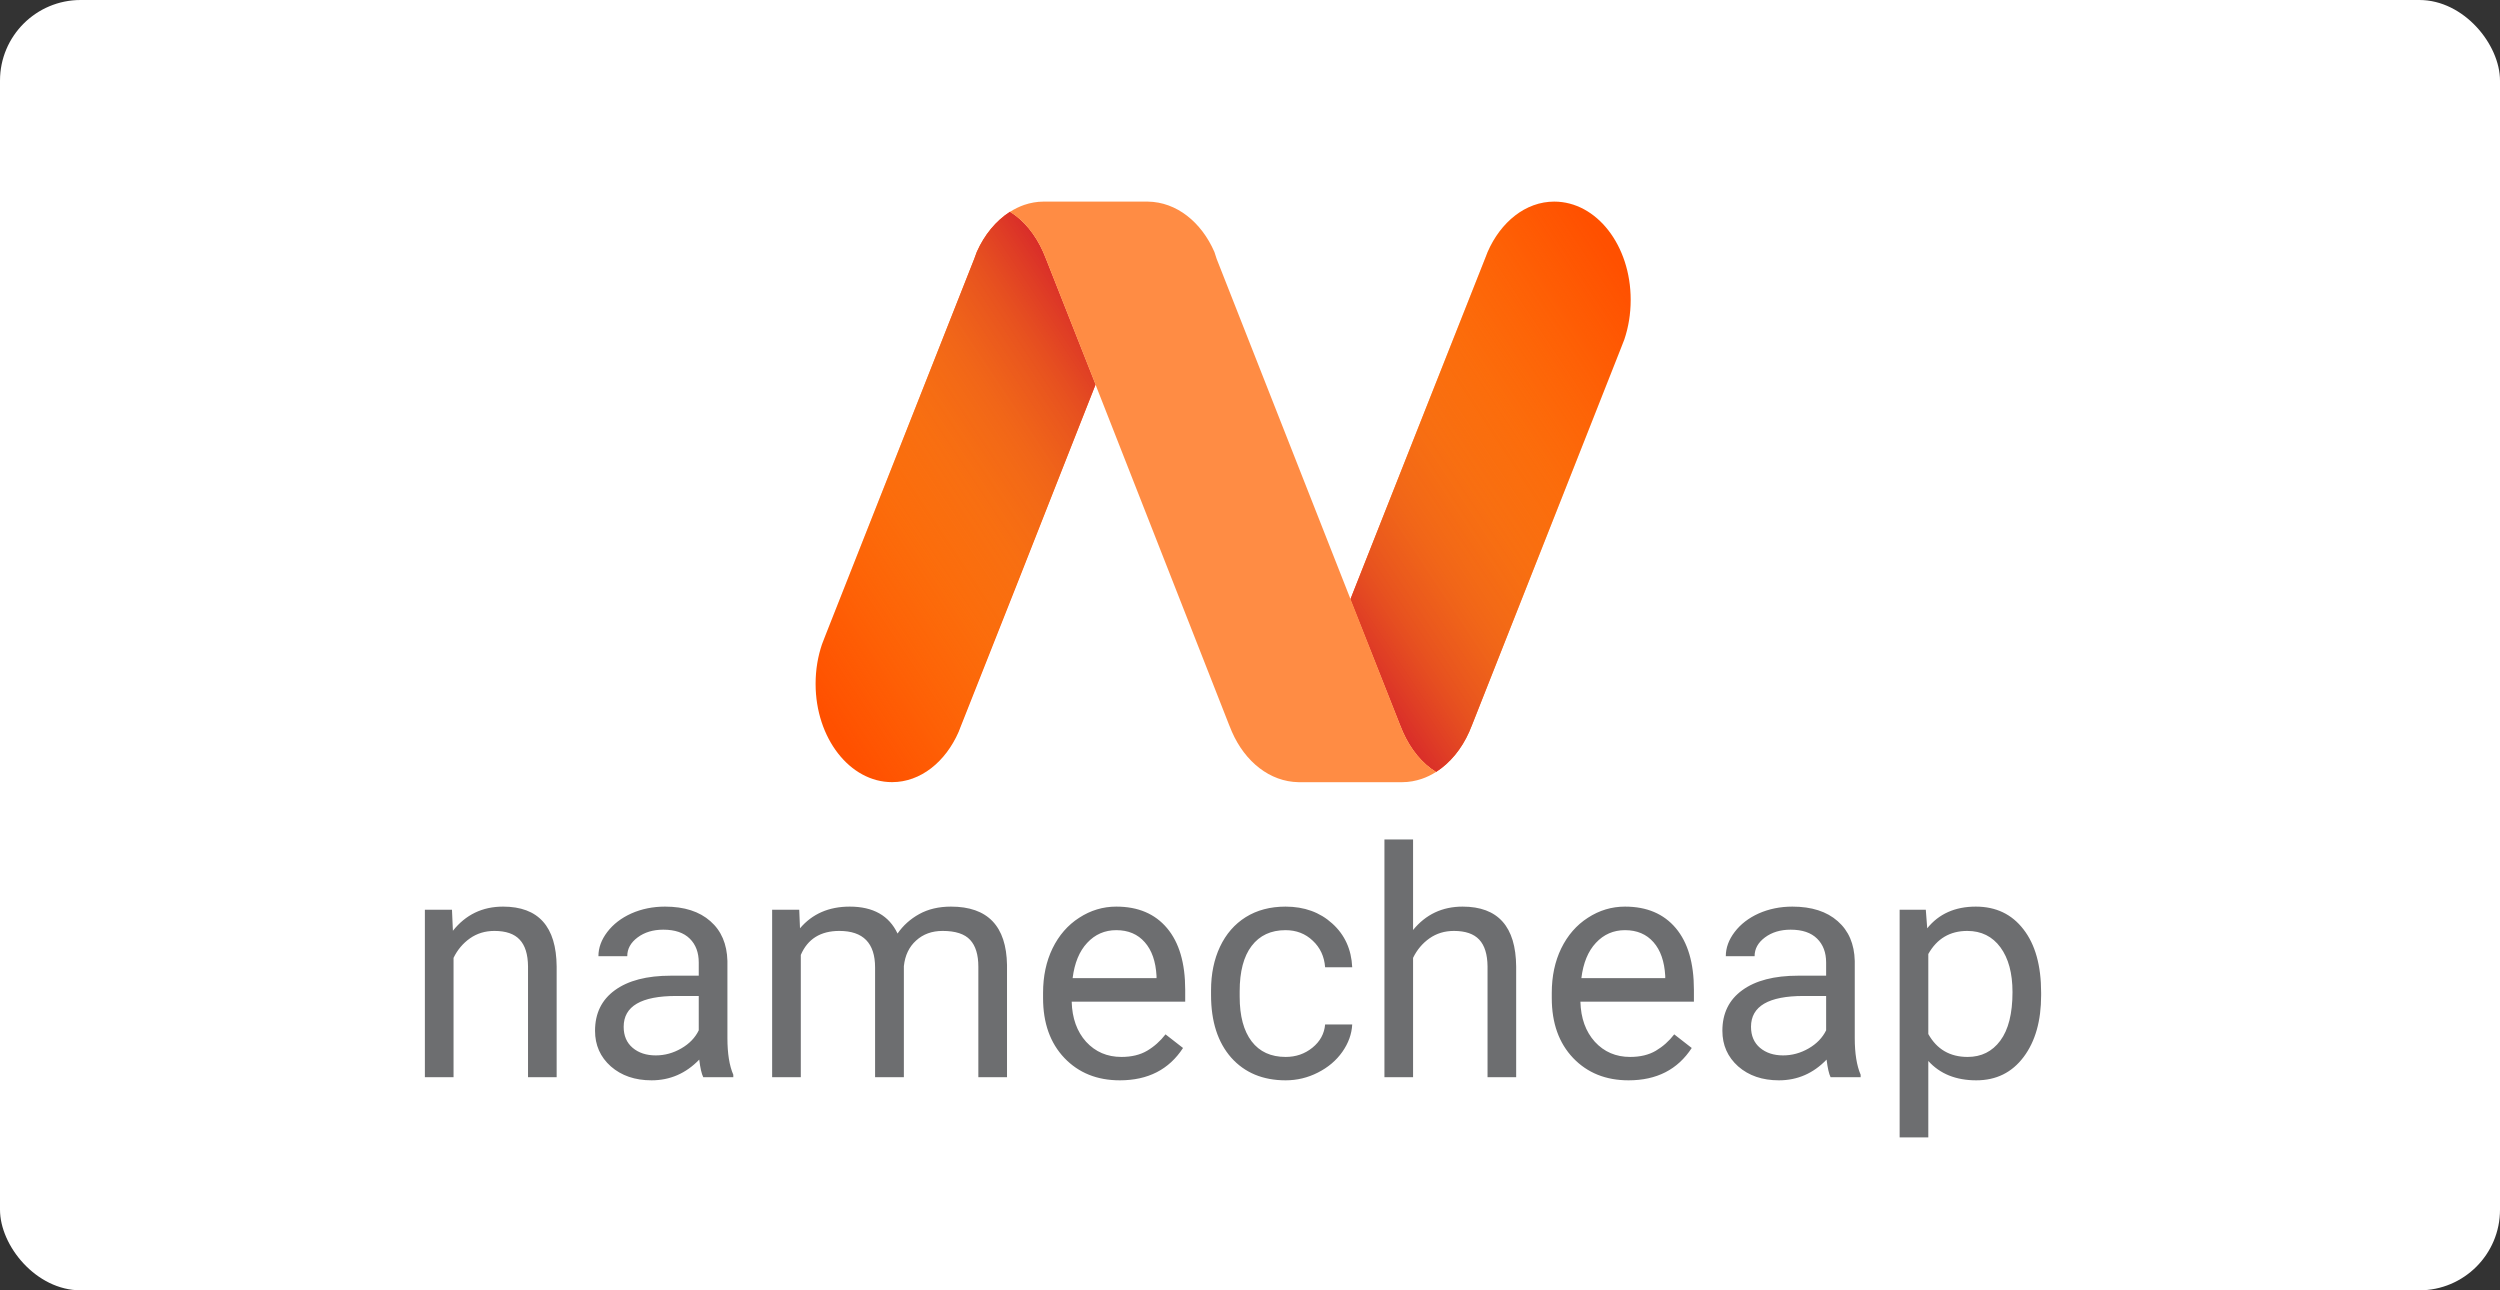
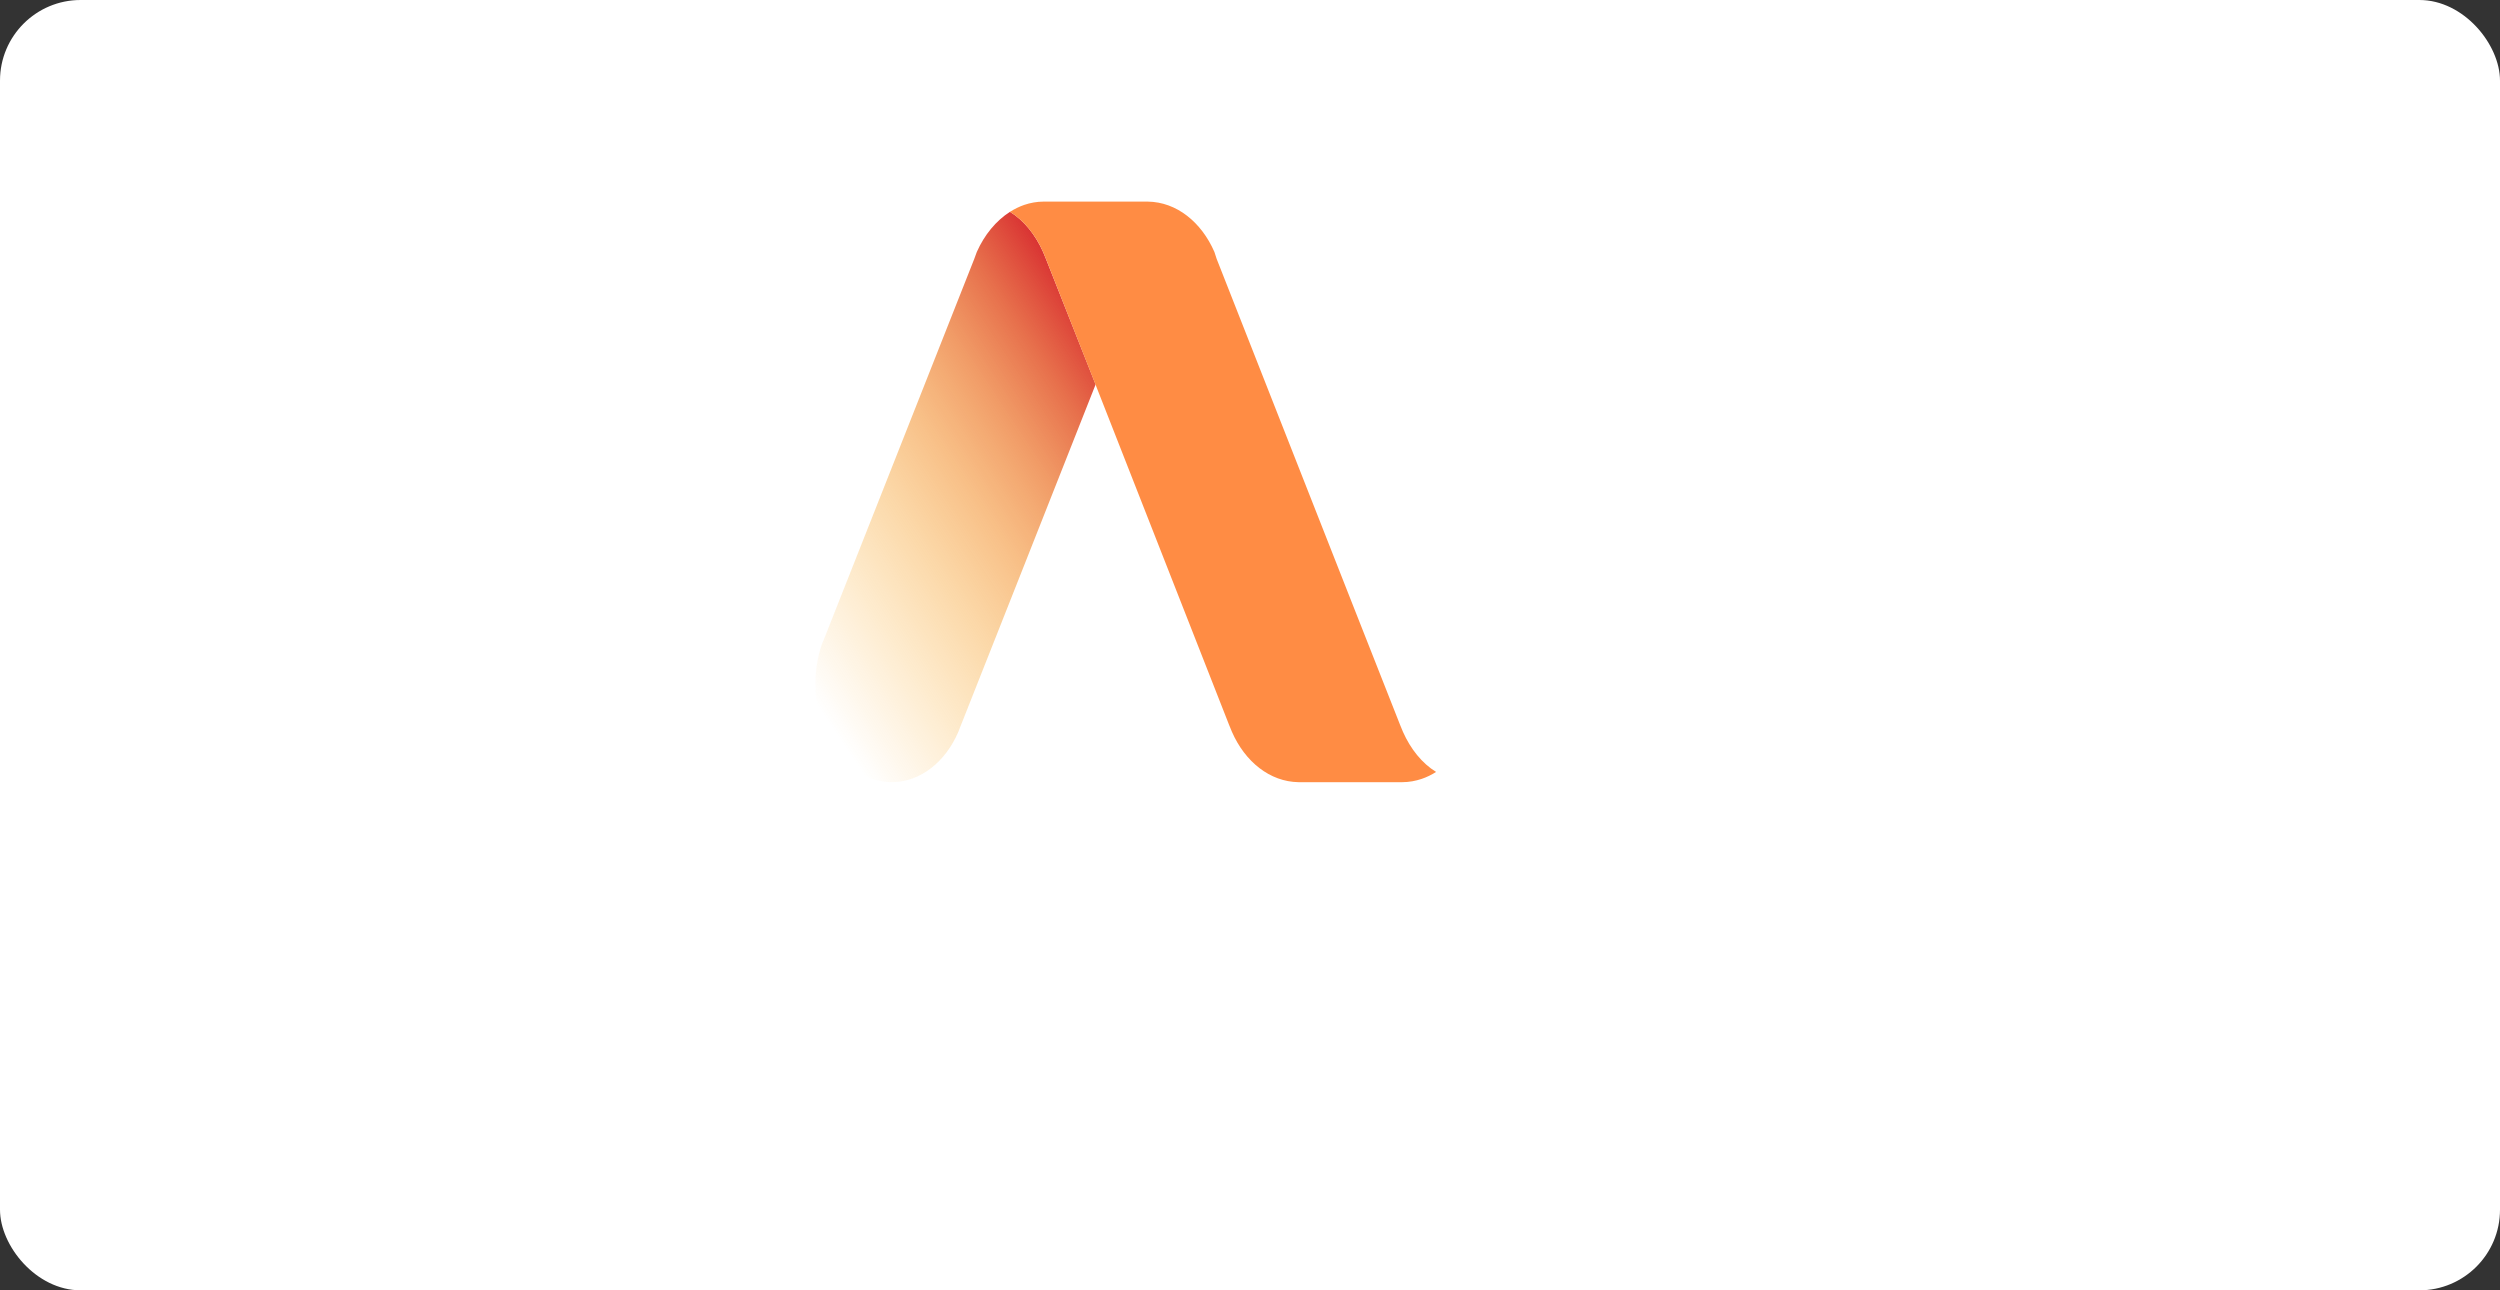
<svg xmlns="http://www.w3.org/2000/svg" width="62" height="32" viewBox="0 0 62 32" fill="none">
  <rect x="0" y="0" width="62" height="32" fill="#333333" stroke="none" />
  <rect width="62" height="32" rx="2" fill="white" />
  <g clip-path="url(#clip0)">
-     <path d="M11.209 22.561L11.232 23.083C11.55 22.684 11.964 22.484 12.476 22.484C13.354 22.484 13.797 22.98 13.805 23.97V26.715H13.095V23.966C13.092 23.667 13.023 23.445 12.887 23.302C12.754 23.159 12.546 23.087 12.261 23.087C12.031 23.087 11.829 23.149 11.655 23.271C11.481 23.394 11.345 23.555 11.248 23.755V26.715H10.537V22.561H11.209ZM17.441 26.715C17.4 26.633 17.366 26.488 17.341 26.278C17.011 26.621 16.616 26.792 16.158 26.792C15.749 26.792 15.412 26.677 15.149 26.447C14.887 26.214 14.757 25.919 14.757 25.564C14.757 25.131 14.921 24.796 15.248 24.558C15.579 24.317 16.042 24.197 16.638 24.197H17.329V23.87C17.329 23.622 17.255 23.425 17.107 23.279C16.958 23.131 16.739 23.056 16.45 23.056C16.197 23.056 15.984 23.12 15.813 23.248C15.641 23.376 15.556 23.531 15.556 23.713H14.841C14.841 23.506 14.914 23.306 15.06 23.114C15.209 22.919 15.408 22.766 15.659 22.653C15.913 22.541 16.19 22.484 16.492 22.484C16.971 22.484 17.346 22.605 17.617 22.845C17.889 23.083 18.029 23.412 18.04 23.832V25.744C18.04 26.125 18.088 26.429 18.186 26.654V26.715H17.441ZM16.262 26.174C16.485 26.174 16.696 26.116 16.895 26.001C17.095 25.886 17.24 25.736 17.329 25.552V24.7H16.773C15.902 24.7 15.467 24.954 15.467 25.464C15.467 25.686 15.541 25.86 15.69 25.986C15.838 26.111 16.029 26.174 16.262 26.174ZM19.821 22.561L19.84 23.022C20.145 22.663 20.556 22.484 21.073 22.484C21.654 22.484 22.049 22.707 22.259 23.152C22.397 22.953 22.576 22.791 22.797 22.669C23.019 22.546 23.282 22.484 23.584 22.484C24.495 22.484 24.958 22.967 24.974 23.932V26.715H24.263V23.974C24.263 23.677 24.195 23.456 24.06 23.31C23.924 23.161 23.696 23.087 23.376 23.087C23.113 23.087 22.894 23.166 22.72 23.325C22.546 23.481 22.445 23.692 22.416 23.959V26.715H21.702V23.993C21.702 23.389 21.407 23.087 20.816 23.087C20.35 23.087 20.031 23.285 19.86 23.682V26.715H19.149V22.561H19.821ZM27.772 26.792C27.209 26.792 26.751 26.608 26.398 26.239C26.045 25.868 25.868 25.373 25.868 24.753V24.623C25.868 24.211 25.946 23.843 26.102 23.521C26.261 23.196 26.481 22.942 26.763 22.761C27.047 22.576 27.354 22.484 27.684 22.484C28.224 22.484 28.644 22.662 28.943 23.018C29.243 23.374 29.393 23.883 29.393 24.546V24.842H26.578C26.589 25.251 26.708 25.583 26.935 25.836C27.166 26.087 27.458 26.212 27.811 26.212C28.062 26.212 28.274 26.161 28.448 26.059C28.622 25.956 28.774 25.821 28.905 25.652L29.339 25.99C28.991 26.525 28.469 26.792 27.772 26.792ZM27.684 23.068C27.397 23.068 27.157 23.173 26.962 23.383C26.768 23.59 26.648 23.882 26.601 24.258H28.682V24.204C28.662 23.843 28.565 23.564 28.39 23.367C28.216 23.168 27.981 23.068 27.684 23.068ZM31.884 26.212C32.138 26.212 32.359 26.136 32.549 25.982C32.738 25.828 32.843 25.637 32.863 25.406H33.535C33.523 25.644 33.441 25.871 33.29 26.086C33.139 26.301 32.936 26.472 32.683 26.6C32.432 26.728 32.166 26.792 31.884 26.792C31.319 26.792 30.868 26.604 30.533 26.228C30.2 25.849 30.034 25.332 30.034 24.677V24.558C30.034 24.153 30.108 23.794 30.256 23.479C30.405 23.164 30.617 22.919 30.894 22.745C31.173 22.571 31.502 22.484 31.881 22.484C32.346 22.484 32.733 22.624 33.04 22.903C33.35 23.182 33.515 23.544 33.535 23.989H32.863C32.843 23.721 32.74 23.5 32.556 23.329C32.374 23.155 32.149 23.068 31.881 23.068C31.52 23.068 31.239 23.198 31.04 23.46C30.843 23.718 30.744 24.093 30.744 24.584V24.719C30.744 25.198 30.843 25.566 31.04 25.825C31.237 26.083 31.518 26.212 31.884 26.212ZM35.044 23.064C35.359 22.678 35.769 22.484 36.273 22.484C37.151 22.484 37.593 22.98 37.601 23.97V26.715H36.891V23.966C36.888 23.667 36.819 23.445 36.684 23.302C36.55 23.159 36.342 23.087 36.058 23.087C35.827 23.087 35.625 23.149 35.451 23.271C35.277 23.394 35.141 23.555 35.044 23.755V26.715H34.334V20.818H35.044V23.064ZM40.389 26.792C39.825 26.792 39.367 26.608 39.014 26.239C38.661 25.868 38.484 25.373 38.484 24.753V24.623C38.484 24.211 38.562 23.843 38.718 23.521C38.877 23.196 39.097 22.942 39.379 22.761C39.663 22.576 39.97 22.484 40.3 22.484C40.84 22.484 41.26 22.662 41.56 23.018C41.859 23.374 42.009 23.883 42.009 24.546V24.842H39.194C39.205 25.251 39.324 25.583 39.552 25.836C39.782 26.087 40.074 26.212 40.427 26.212C40.678 26.212 40.89 26.161 41.064 26.059C41.238 25.956 41.391 25.821 41.521 25.652L41.955 25.99C41.607 26.525 41.085 26.792 40.389 26.792ZM40.3 23.068C40.014 23.068 39.773 23.173 39.578 23.383C39.384 23.59 39.264 23.882 39.218 24.258H41.298V24.204C41.278 23.843 41.181 23.564 41.007 23.367C40.833 23.168 40.597 23.068 40.3 23.068ZM45.399 26.715C45.358 26.633 45.325 26.488 45.299 26.278C44.969 26.621 44.575 26.792 44.117 26.792C43.707 26.792 43.37 26.677 43.107 26.447C42.846 26.214 42.715 25.919 42.715 25.564C42.715 25.131 42.879 24.796 43.207 24.558C43.537 24.317 44 24.197 44.596 24.197H45.288V23.87C45.288 23.622 45.213 23.425 45.065 23.279C44.916 23.131 44.698 23.056 44.408 23.056C44.155 23.056 43.943 23.12 43.771 23.248C43.599 23.376 43.514 23.531 43.514 23.713H42.8C42.8 23.506 42.873 23.306 43.019 23.114C43.167 22.919 43.367 22.766 43.617 22.653C43.871 22.541 44.149 22.484 44.451 22.484C44.929 22.484 45.304 22.605 45.575 22.845C45.847 23.083 45.988 23.412 45.998 23.832V25.744C45.998 26.125 46.047 26.429 46.144 26.654V26.715H45.399ZM44.22 26.174C44.443 26.174 44.654 26.116 44.854 26.001C45.053 25.886 45.198 25.736 45.288 25.552V24.7H44.731C43.861 24.7 43.425 24.954 43.425 25.464C43.425 25.686 43.5 25.86 43.648 25.986C43.797 26.111 43.987 26.174 44.22 26.174ZM50.62 24.684C50.62 25.317 50.476 25.826 50.187 26.212C49.897 26.599 49.506 26.792 49.012 26.792C48.508 26.792 48.111 26.632 47.822 26.312V28.312H47.111V22.561H47.76L47.795 23.022C48.084 22.663 48.486 22.484 49 22.484C49.499 22.484 49.894 22.672 50.183 23.049C50.475 23.425 50.62 23.948 50.62 24.619V24.684ZM49.91 24.604C49.91 24.135 49.81 23.765 49.611 23.494C49.411 23.223 49.137 23.087 48.789 23.087C48.359 23.087 48.037 23.278 47.822 23.659V25.644C48.034 26.023 48.359 26.212 48.797 26.212C49.137 26.212 49.407 26.078 49.607 25.809C49.809 25.538 49.91 25.136 49.91 24.604Z" fill="#6D6E70" />
-     <path d="M38.545 5C37.834 5 37.218 5.507 36.894 6.248L36.855 6.349L35.37 10.104L33.49 14.862L34.722 17.977L34.793 18.149C34.983 18.576 35.267 18.931 35.615 19.144C35.962 18.921 36.247 18.576 36.436 18.149L36.507 17.977L40.196 8.642L40.283 8.419C40.385 8.115 40.441 7.79 40.441 7.435C40.441 6.086 39.596 5 38.545 5Z" fill="#FF5000" />
-     <path d="M27.162 9.525L25.938 6.42L25.867 6.248C25.677 5.822 25.393 5.466 25.045 5.253C24.698 5.477 24.413 5.822 24.224 6.248L24.161 6.42L20.472 15.755L20.386 15.978C20.283 16.282 20.227 16.607 20.227 16.962C20.227 18.301 21.073 19.397 22.123 19.397C22.834 19.397 23.45 18.89 23.774 18.149L23.813 18.048L25.298 14.294L27.17 9.535L27.162 9.525Z" fill="#FF5000" />
-     <path d="M38.545 5C37.834 5 37.21 5.507 36.894 6.248L36.855 6.349L35.37 10.104L33.49 14.862L34.722 17.977L34.793 18.149C34.983 18.576 35.267 18.931 35.615 19.144C35.962 18.921 36.247 18.576 36.436 18.149L36.507 17.977L40.196 8.642L40.283 8.419C40.385 8.115 40.441 7.79 40.441 7.435C40.441 6.086 39.588 5 38.545 5Z" fill="url(#paint0_linear)" />
    <path d="M22.116 19.397C22.827 19.397 23.451 18.89 23.767 18.149L23.806 18.048L25.291 14.294L27.171 9.535L25.939 6.42L25.868 6.248C25.678 5.822 25.394 5.466 25.047 5.253C24.699 5.477 24.415 5.822 24.225 6.248L24.162 6.42L20.473 15.755L20.379 15.988C20.276 16.293 20.221 16.617 20.221 16.972C20.221 18.312 21.066 19.397 22.116 19.397Z" fill="url(#paint1_linear)" />
    <path d="M27.164 9.525L25.939 6.42L25.868 6.248C25.679 5.822 25.394 5.467 25.047 5.254C25.157 5.183 25.284 5.122 25.402 5.081C25.552 5.03 25.718 5 25.876 5H28.435H28.451H28.467C29.178 5.01 29.794 5.507 30.117 6.248L30.173 6.42L33.498 14.872L34.722 17.977L34.793 18.149C34.983 18.576 35.267 18.931 35.615 19.144C35.504 19.215 35.378 19.276 35.259 19.316C35.109 19.367 34.943 19.398 34.777 19.398H32.234H32.218H32.203C31.492 19.387 30.876 18.89 30.552 18.149L30.481 17.977L27.164 9.525Z" fill="#FF8C44" />
  </g>
  <defs>
    <linearGradient id="paint0_linear" x1="34.416" y1="18.429" x2="43.874" y2="12.137" gradientUnits="userSpaceOnUse">
      <stop stop-color="#D4202C" />
      <stop offset="0.042" stop-color="#D82D2B" stop-opacity="0.958" />
      <stop offset="0.176" stop-color="#E25226" stop-opacity="0.824" />
      <stop offset="0.317" stop-color="#EB7123" stop-opacity="0.683" />
      <stop offset="0.464" stop-color="#F28920" stop-opacity="0.536" />
      <stop offset="0.619" stop-color="#F69A1E" stop-opacity="0.381" />
      <stop offset="0.789" stop-color="#F9A41D" stop-opacity="0.211" />
      <stop offset="1" stop-color="#FAA71D" stop-opacity="0" />
    </linearGradient>
    <linearGradient id="paint1_linear" x1="26.241" y1="5.966" x2="16.784" y2="12.258" gradientUnits="userSpaceOnUse">
      <stop stop-color="#D4202C" />
      <stop offset="0.042" stop-color="#D82D2B" stop-opacity="0.958" />
      <stop offset="0.176" stop-color="#E25226" stop-opacity="0.824" />
      <stop offset="0.317" stop-color="#EB7123" stop-opacity="0.683" />
      <stop offset="0.464" stop-color="#F28920" stop-opacity="0.536" />
      <stop offset="0.619" stop-color="#F69A1E" stop-opacity="0.381" />
      <stop offset="0.789" stop-color="#F9A41D" stop-opacity="0.211" />
      <stop offset="1" stop-color="#FAA71D" stop-opacity="0" />
    </linearGradient>
    <clipPath id="clip0">
      <rect width="41" height="23.207" fill="white" transform="translate(10 5)" />
    </clipPath>
  </defs>
</svg>